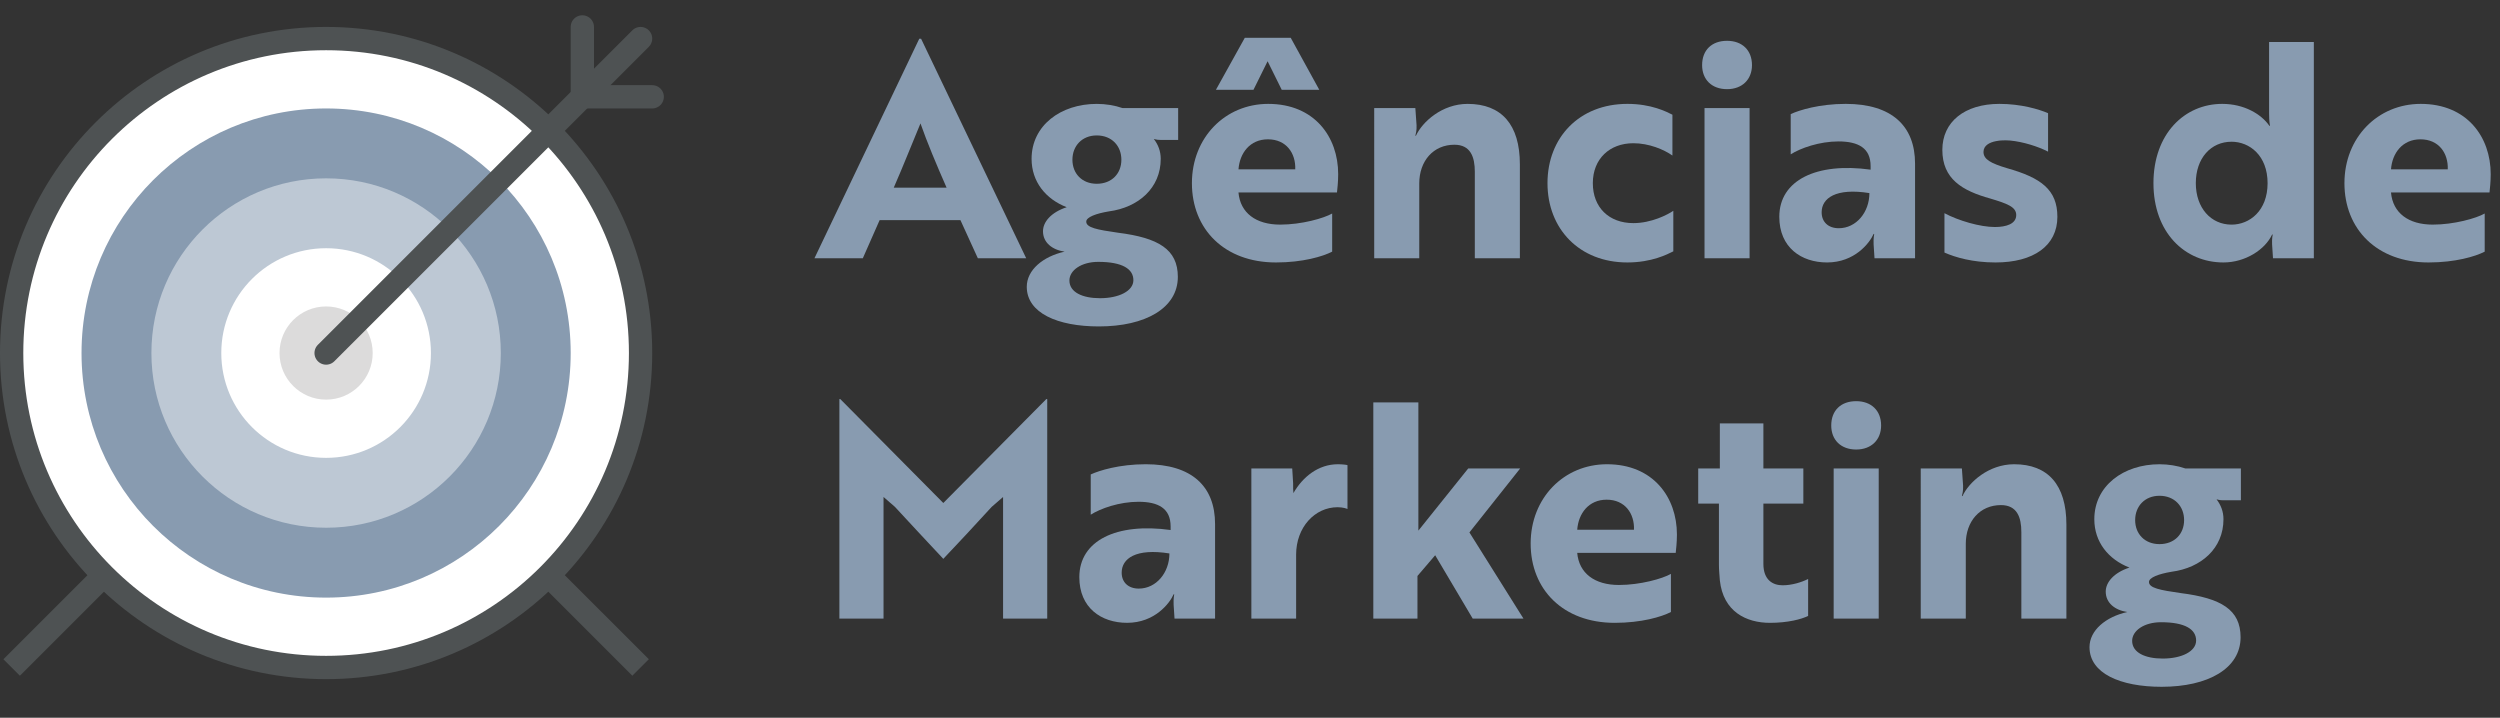
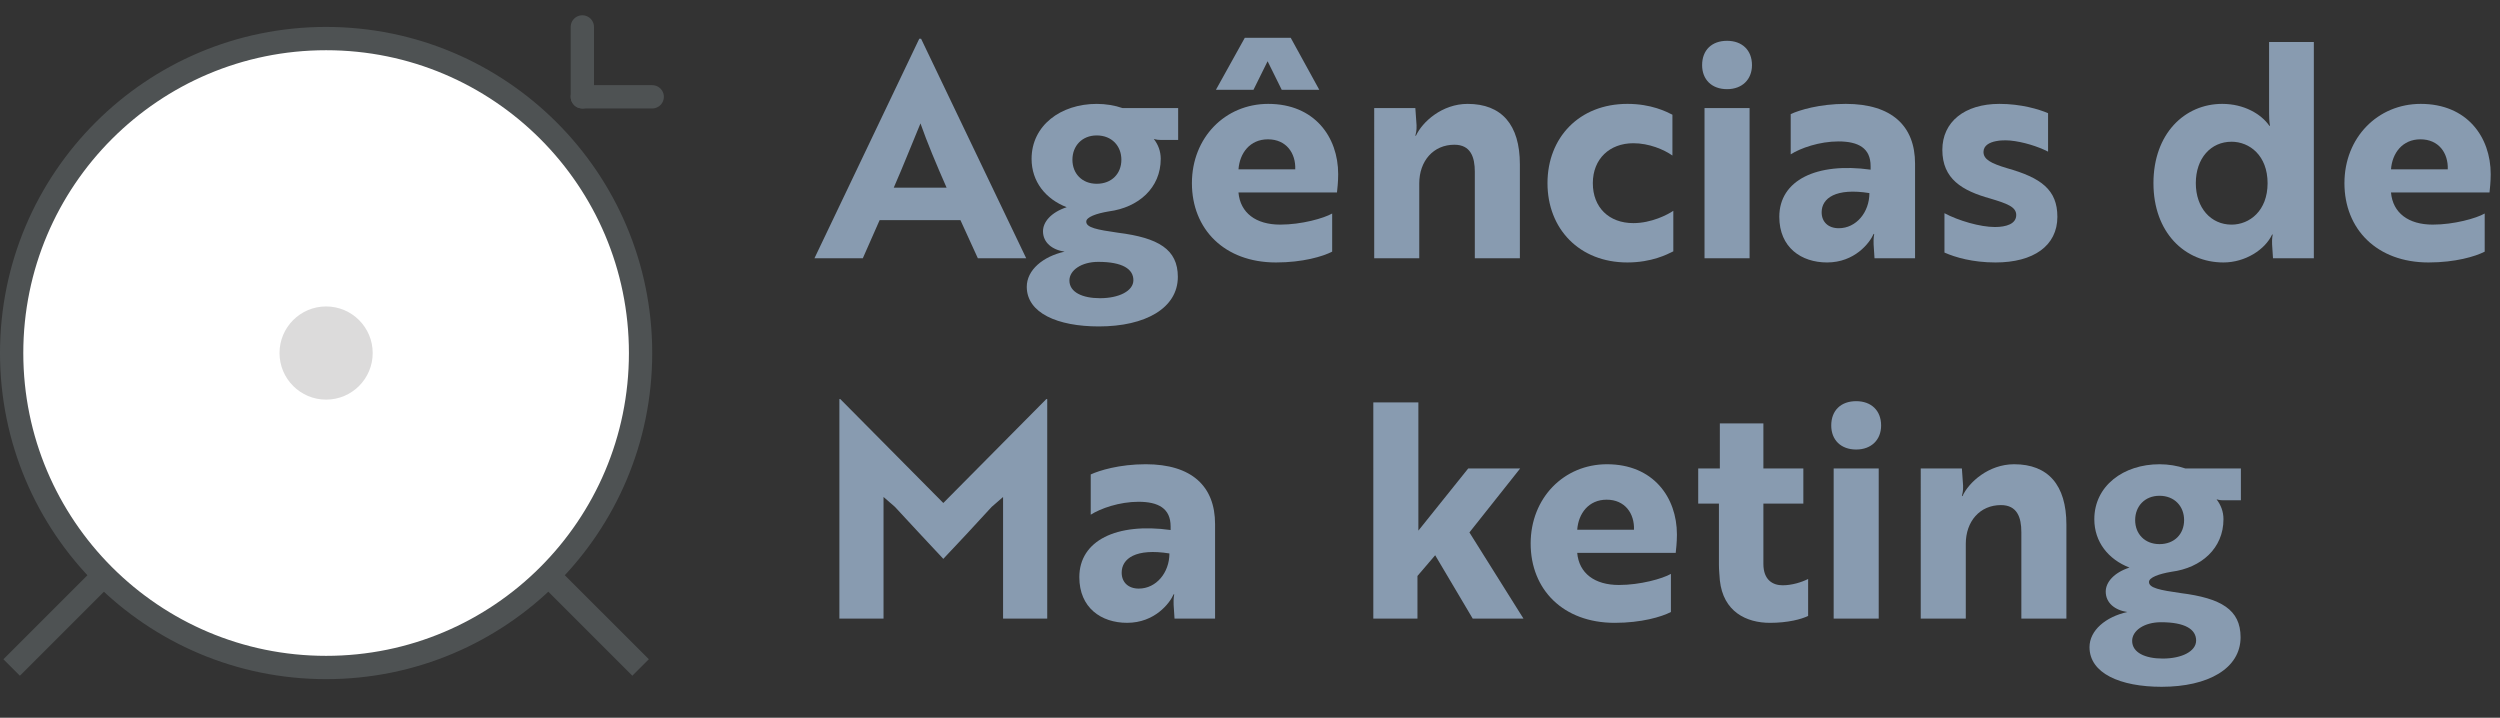
<svg xmlns="http://www.w3.org/2000/svg" version="1.1" id="Layer_1" x="0px" y="0px" width="214.653px" height="61.624px" viewBox="0 0 214.653 61.624" enable-background="new 0 0 214.653 61.624" xml:space="preserve">
  <rect x="0" y="0" width="214.653" height="61.624" fill="#333333" stroke="none" />
  <g>
    <g>
      <circle fill="#FFFFFF" cx="28" cy="30.312" r="27" />
      <circle fill="none" stroke="#4E5253" stroke-width="2" stroke-miterlimit="10" cx="28" cy="30.312" r="27" />
-       <circle fill="#889BB0" cx="28" cy="30.312" r="21" />
-       <circle fill="#BDC8D4" cx="28" cy="30.312" r="15" />
      <circle fill="#FFFFFF" cx="28" cy="30.312" r="9" />
      <circle fill="#DCDBDB" cx="28" cy="30.312" r="4" />
      <line fill="none" stroke="#4E5253" stroke-width="2" stroke-miterlimit="10" x1="9" y1="49.312" x2="1" y2="57.312" />
      <line fill="none" stroke="#4E5253" stroke-width="2" stroke-miterlimit="10" x1="47" y1="49.312" x2="55" y2="57.312" />
-       <line fill="none" stroke="#4E5253" stroke-width="2" stroke-linecap="round" stroke-miterlimit="10" x1="28" y1="30.312" x2="55" y2="3.312" />
      <line fill="none" stroke="#4E5253" stroke-width="2" stroke-linecap="round" stroke-miterlimit="10" x1="50" y1="8.312" x2="50" y2="2.312" />
      <line fill="none" stroke="#4E5253" stroke-width="2" stroke-linecap="round" stroke-miterlimit="10" x1="50" y1="8.312" x2="56" y2="8.312" />
    </g>
  </g>
  <g>
    <path fill="#889BB0" d="M78.93,3.324h0.155l9.026,18.851h-4.152l-1.496-3.275h-6.937l-1.444,3.275H69.93L78.93,3.324z    M81.276,16.114c-0.851-1.934-1.676-3.894-2.243-5.519c-0.542,1.29-1.521,3.765-2.295,5.519H81.276z" />
    <path fill="#889BB0" d="M95.999,19.982c3.456,0.438,5.132,1.418,5.132,3.791c0,2.682-2.785,4.255-6.782,4.255   c-3.559,0-6.189-1.16-6.189-3.404c0-1.444,1.393-2.604,3.249-3.017c-1.057-0.155-1.856-0.773-1.856-1.753   c0-0.799,0.696-1.625,2.037-2.063c-1.805-0.696-3.017-2.192-3.017-4.152c0-2.862,2.501-4.719,5.596-4.719   c0.773,0,1.547,0.129,2.218,0.361h4.771v2.733h-1.496c-0.413,0-0.49-0.078-0.593-0.078c0.361,0.464,0.593,1.032,0.593,1.702   c0,2.501-1.908,4.178-4.461,4.513c-1.083,0.181-1.934,0.49-1.934,0.877C93.266,19.544,94.194,19.725,95.999,19.982z M97.314,24.057   c0-0.954-0.928-1.573-3.017-1.573c-1.444,0-2.476,0.722-2.476,1.599c0,1.006,1.109,1.521,2.63,1.521   C96.076,25.604,97.314,24.985,97.314,24.057z M96.283,13.716c0-1.186-0.825-2.088-2.115-2.088c-1.264,0-2.089,0.902-2.089,2.088   c0,1.187,0.825,2.063,2.089,2.063C95.458,15.779,96.283,14.902,96.283,13.716z" />
    <path fill="#889BB0" d="M114.898,14.954c0,0.696-0.077,1.315-0.104,1.573h-8.458c0.155,1.753,1.496,2.759,3.584,2.759   c1.831,0,3.739-0.542,4.461-0.954v3.275c-0.8,0.413-2.527,0.928-4.822,0.928c-4.435,0-7.22-2.862-7.22-6.808   c0-3.92,2.862-6.808,6.55-6.808C112.861,8.919,114.898,11.756,114.898,14.954z M106.879,3.247h3.945l2.45,4.461h-3.224l-1.212-2.45   l-1.212,2.45h-3.224L106.879,3.247z M108.865,11.962c-1.547,0-2.424,1.187-2.527,2.579h4.874   C111.263,13.149,110.438,11.962,108.865,11.962z" />
    <path fill="#889BB0" d="M121.523,9.281l0.104,1.47c0.025,0.464-0.077,0.773-0.104,0.903h0.052c0.542-1.187,2.244-2.734,4.436-2.734   c2.914,0,4.487,1.779,4.487,5.184v8.071h-3.868v-7.427c0-1.264-0.361-2.321-1.754-2.321c-1.805,0-3.017,1.393-3.017,3.327v6.421   h-3.868V9.281H121.523z" />
    <path fill="#889BB0" d="M140.243,19.157c1.547,0,2.939-0.722,3.43-1.057v3.481c-0.516,0.258-1.856,0.954-3.945,0.954   c-4.126,0-6.859-2.888-6.859-6.808c0-3.92,2.733-6.808,6.859-6.808c2.062,0,3.353,0.67,3.868,0.929v3.507   c-0.723-0.516-2.012-1.057-3.353-1.057c-2.037,0-3.481,1.341-3.481,3.43S138.154,19.157,140.243,19.157z" />
    <path fill="#889BB0" d="M148.287,3.504c1.289,0,2.14,0.799,2.14,2.089c0,1.238-0.851,2.063-2.14,2.063   c-1.315,0-2.141-0.825-2.141-2.063C146.146,4.304,146.972,3.504,148.287,3.504z M150.221,9.281v12.894h-3.868V9.281H150.221z" />
    <path fill="#889BB0" d="M153.752,9.796c0.723-0.335,2.45-0.877,4.72-0.877c3.971,0,5.957,1.909,5.957,5.132v8.123h-3.481   l-0.077-1.186c-0.026-0.542,0.051-0.903,0.051-0.903h-0.051c-0.336,0.774-1.625,2.45-3.997,2.45c-2.218,0-4.101-1.289-4.101-3.919   c0-3.146,3.197-4.693,7.84-4.049v-0.309c0-1.547-1.058-2.115-2.76-2.115c-1.625,0-3.249,0.567-4.101,1.109V9.796z M160.509,16.579   c-2.889-0.464-4.101,0.438-4.101,1.65c0,0.825,0.567,1.367,1.47,1.367C159.374,19.596,160.509,18.229,160.509,16.579z" />
    <path fill="#889BB0" d="M170.873,17.042c-2.398-0.67-4.101-1.676-4.101-4.177c0-2.398,1.908-3.946,4.899-3.946   c1.857,0,3.404,0.464,4.178,0.8v3.301c-0.851-0.438-2.14-0.851-3.274-0.955c-0.413-0.025-0.825-0.025-1.187,0.052   c-0.542,0.103-1.083,0.361-1.083,0.928c0,0.645,0.645,0.98,2.012,1.393c2.939,0.825,4.332,1.857,4.332,4.178   c0,2.476-2.037,3.919-5.312,3.919c-1.96,0-3.455-0.438-4.384-0.851v-3.378c1.212,0.645,3.068,1.186,4.332,1.186   c0.954,0,1.831-0.258,1.831-1.031C173.116,17.765,172.343,17.481,170.873,17.042z" />
    <path fill="#889BB0" d="M198.669,22.174h-3.507l-0.077-1.186c-0.026-0.516,0.052-0.851,0.052-0.851h-0.052   c-0.594,1.289-2.295,2.398-4.178,2.398c-3.326,0-6.009-2.579-6.009-6.808c0-4.255,2.683-6.808,5.905-6.808   c1.883,0,3.353,0.877,4.049,1.883h0.052c0,0-0.077-0.335-0.077-1.058V3.607h3.842V22.174z M188.535,15.728   c0,2.114,1.289,3.559,3.068,3.559c1.547,0,3.095-1.186,3.095-3.559s-1.548-3.559-3.095-3.559   C189.824,12.169,188.535,13.587,188.535,15.728z" />
    <path fill="#889BB0" d="M213.855,14.954c0,0.696-0.077,1.315-0.103,1.573h-8.459c0.155,1.753,1.496,2.759,3.585,2.759   c1.831,0,3.739-0.542,4.461-0.954v3.275c-0.8,0.413-2.527,0.928-4.822,0.928c-4.436,0-7.221-2.862-7.221-6.808   c0-3.92,2.862-6.808,6.551-6.808C211.818,8.919,213.855,11.756,213.855,14.954z M207.821,11.962c-1.547,0-2.424,1.187-2.527,2.579   h4.874C210.22,13.149,209.395,11.962,207.821,11.962z" />
    <path fill="#889BB0" d="M76.841,43.522l-0.98-0.851v10.443H72.07V34.265h0.078l8.845,8.923l8.845-8.923h0.078v18.851h-3.791V42.672   l-0.98,0.851c-1.367,1.495-2.759,2.991-4.151,4.461C79.601,46.514,78.234,45.018,76.841,43.522z" />
    <path fill="#889BB0" d="M93.651,40.737c0.722-0.335,2.45-0.877,4.719-0.877c3.971,0,5.957,1.908,5.957,5.132v8.123h-3.481   l-0.077-1.186c-0.026-0.542,0.051-0.903,0.051-0.903h-0.051c-0.335,0.774-1.625,2.45-3.997,2.45c-2.218,0-4.1-1.289-4.1-3.92   c0-3.146,3.197-4.693,7.839-4.049v-0.309c0-1.548-1.058-2.115-2.759-2.115c-1.625,0-3.25,0.567-4.101,1.109V40.737z M100.408,47.52   c-2.888-0.465-4.1,0.438-4.1,1.65c0,0.825,0.567,1.367,1.47,1.367C99.273,50.537,100.408,49.17,100.408,47.52z" />
-     <path fill="#889BB0" d="M107.445,40.222h3.507l0.077,1.264c0,0.387,0,0.696,0.026,0.851c0.799-1.393,2.141-2.476,3.816-2.476   c0.412,0,0.773,0.052,0.825,0.077v3.766c-0.052-0.025-0.361-0.154-0.851-0.154c-1.96,0-3.559,1.727-3.559,4.074v5.492h-3.843   V40.222z" />
    <path fill="#889BB0" d="M126.166,45.715l4.642,7.4h-4.358l-3.224-5.441l-1.521,1.779v3.662h-3.79V34.549h3.868V45.56l4.28-5.338   h4.461L126.166,45.715z" />
    <path fill="#889BB0" d="M143.983,45.895c0,0.696-0.078,1.315-0.104,1.573h-8.458c0.154,1.753,1.495,2.759,3.584,2.759   c1.831,0,3.739-0.541,4.462-0.953v3.274c-0.8,0.413-2.527,0.929-4.822,0.929c-4.436,0-7.221-2.863-7.221-6.809   c0-3.92,2.862-6.808,6.55-6.808C141.946,39.86,143.983,42.697,143.983,45.895z M137.949,42.903c-1.548,0-2.425,1.187-2.527,2.579   h4.874C140.347,44.09,139.521,42.903,137.949,42.903z" />
    <path fill="#889BB0" d="M147.668,40.222v-3.868h3.739v3.868h3.43v3.017h-3.43v5.184c0,1.367,0.8,1.831,1.65,1.831   c0.8,0,1.625-0.258,2.191-0.542v3.172c-0.566,0.284-1.753,0.594-3.274,0.594c-2.037,0-4.022-0.955-4.307-3.662   c-0.025-0.412-0.077-0.852-0.077-1.314v-5.262h-1.779v-3.017H147.668z" />
    <path fill="#889BB0" d="M159.374,34.445c1.289,0,2.141,0.799,2.141,2.089c0,1.237-0.852,2.063-2.141,2.063   c-1.315,0-2.141-0.826-2.141-2.063C157.233,35.244,158.059,34.445,159.374,34.445z M161.309,40.222v12.894h-3.868V40.222H161.309z" />
    <path fill="#889BB0" d="M168.45,40.222l0.103,1.47c0.026,0.465-0.077,0.773-0.103,0.902h0.052c0.541-1.186,2.243-2.733,4.436-2.733   c2.913,0,4.486,1.779,4.486,5.184v8.071h-3.868v-7.427c0-1.264-0.36-2.321-1.753-2.321c-1.806,0-3.018,1.393-3.018,3.327v6.421   h-3.868V40.222H168.45z" />
    <path fill="#889BB0" d="M187.247,50.924c3.455,0.438,5.132,1.418,5.132,3.79c0,2.683-2.785,4.255-6.782,4.255   c-3.559,0-6.189-1.16-6.189-3.404c0-1.443,1.393-2.604,3.249-3.017c-1.057-0.155-1.856-0.773-1.856-1.753   c0-0.8,0.696-1.625,2.037-2.063c-1.805-0.696-3.017-2.192-3.017-4.151c0-2.863,2.501-4.72,5.596-4.72   c0.773,0,1.547,0.129,2.218,0.361h4.771v2.733h-1.496c-0.412,0-0.489-0.078-0.593-0.078c0.361,0.465,0.593,1.032,0.593,1.703   c0,2.501-1.908,4.178-4.461,4.512c-1.083,0.182-1.934,0.49-1.934,0.877C184.514,50.484,185.441,50.666,187.247,50.924z    M188.562,54.998c0-0.955-0.928-1.573-3.017-1.573c-1.444,0-2.476,0.722-2.476,1.599c0,1.006,1.108,1.521,2.63,1.521   C187.324,56.545,188.562,55.926,188.562,54.998z M187.53,44.657c0-1.187-0.825-2.089-2.114-2.089c-1.264,0-2.089,0.902-2.089,2.089   s0.825,2.062,2.089,2.062C186.705,46.72,187.53,45.844,187.53,44.657z" />
  </g>
</svg>